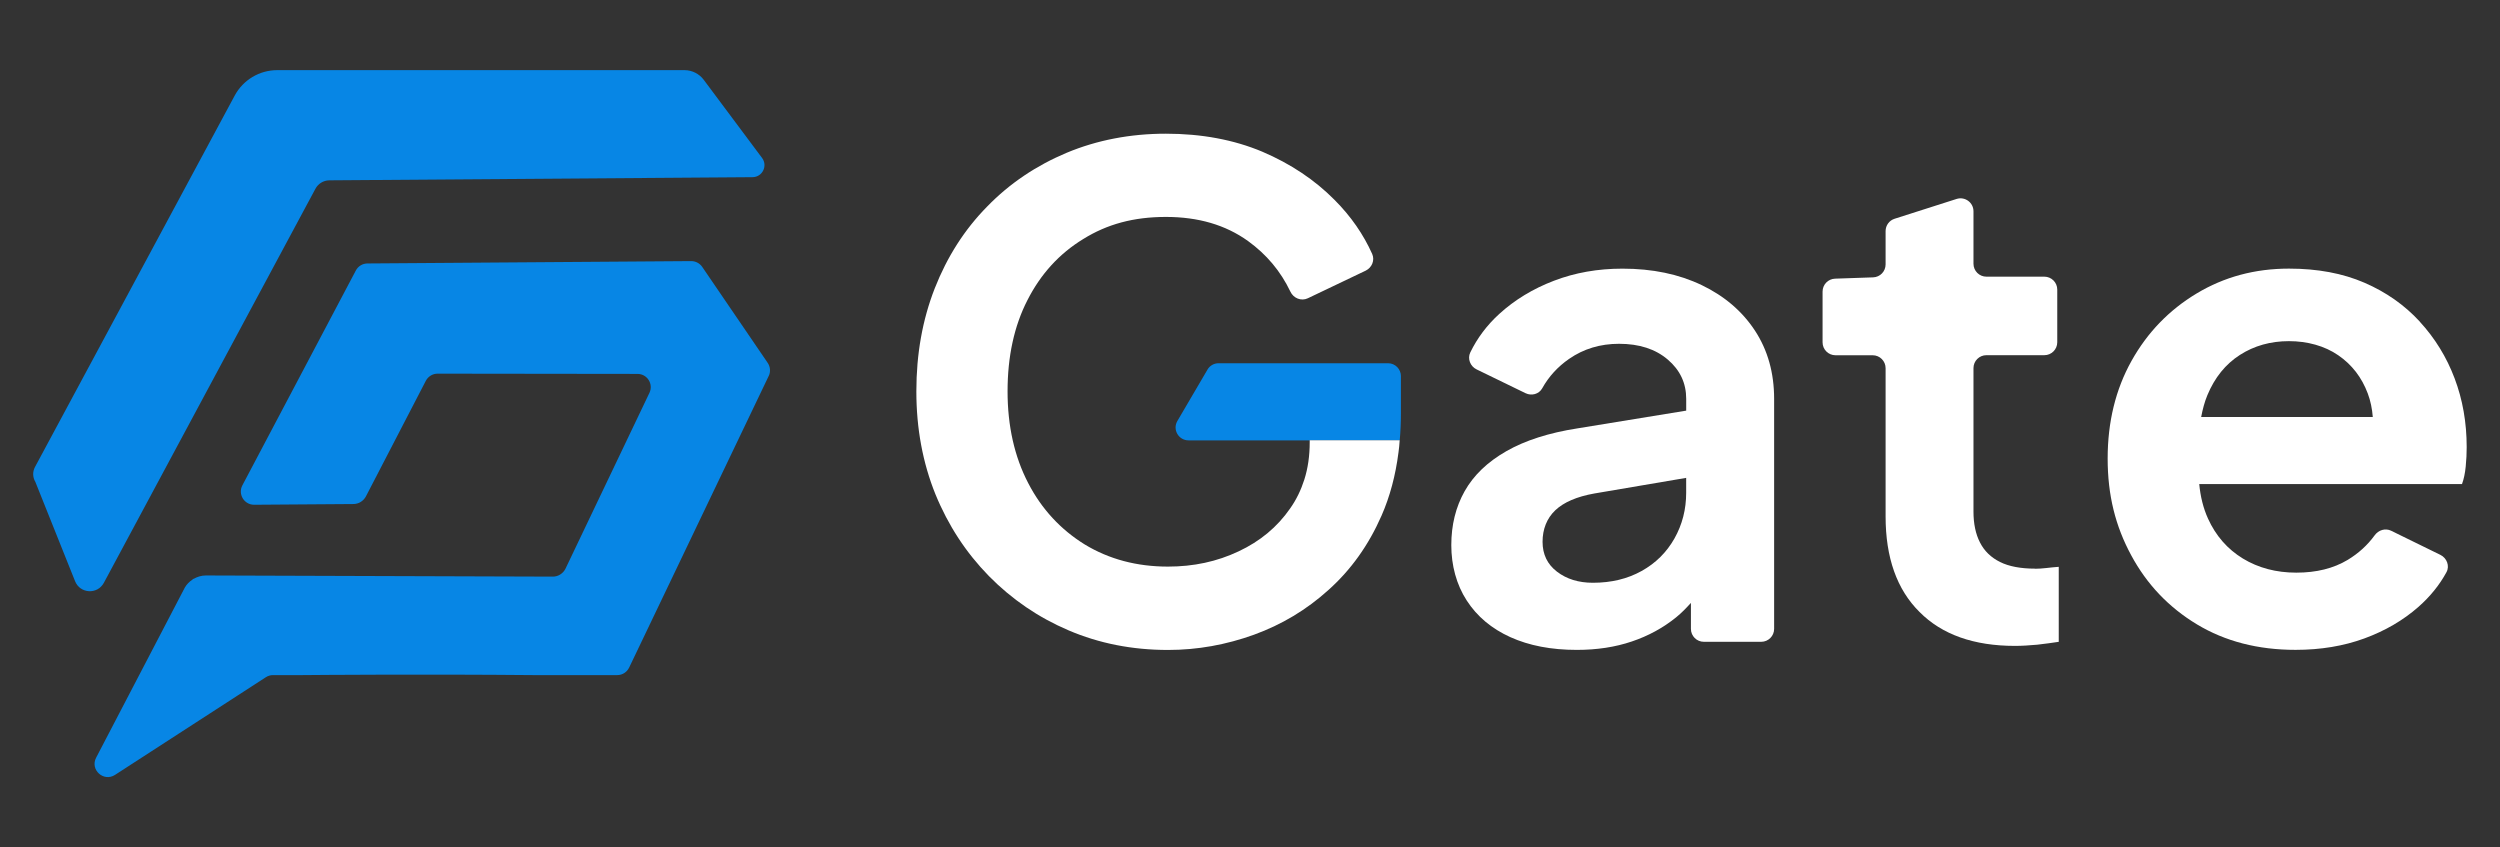
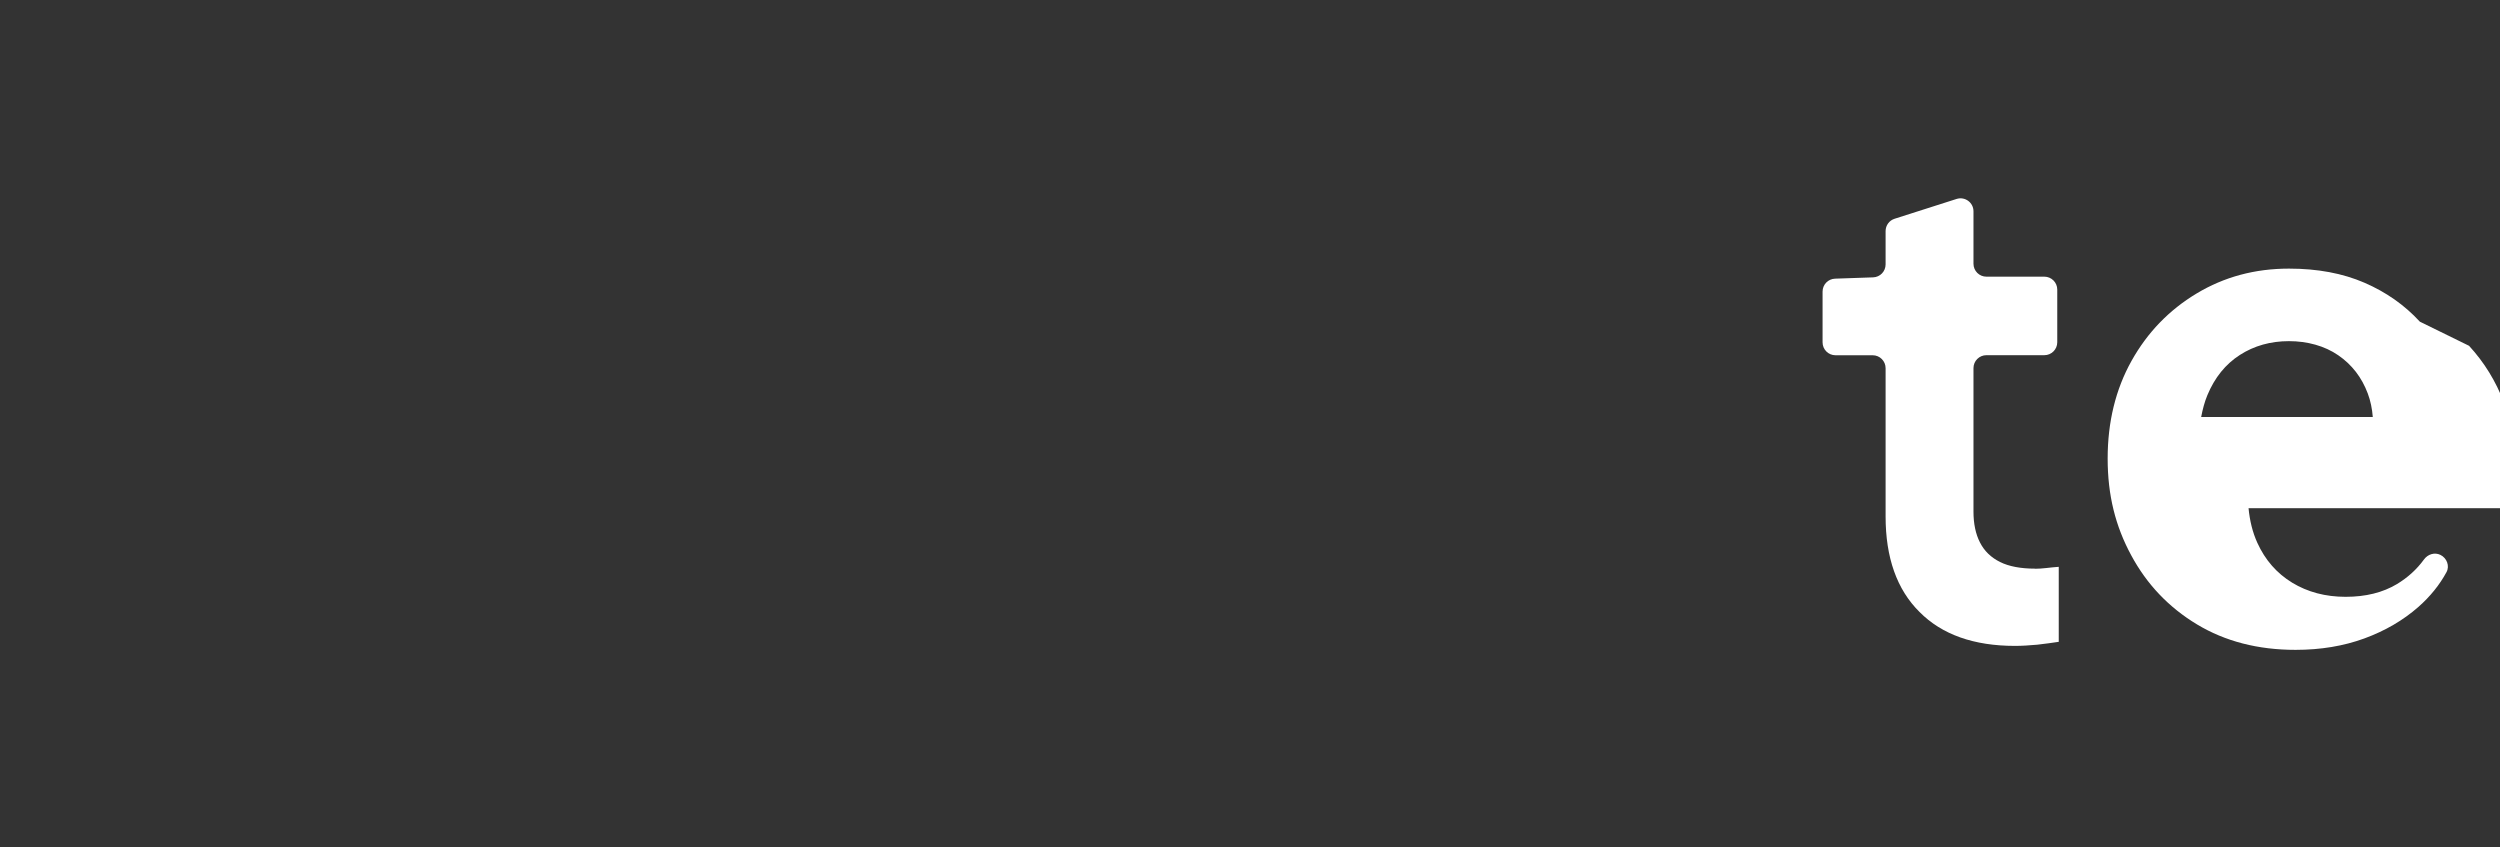
<svg xmlns="http://www.w3.org/2000/svg" id="Layer_1" data-name="Layer 1" viewBox="0 0 689 233.5">
  <rect x="0" y="0" width="689" height="233.5" fill="#333333" stroke="none" />
  <defs>
    <style>
      .cls-1 {
        fill: #fff;
      }

      .cls-2 {
        fill: #0786e5;
      }
    </style>
  </defs>
  <g>
-     <path class="cls-2" d="M386.09,103.68v10.3c0,2.53-.1,5.01-.33,7.39h-58.18c-2.77,0-4.48-2.96-3.1-5.34l8.3-14.16c.62-1.1,1.81-1.76,3.05-1.76h46.74c1.96,0,3.53,1.62,3.53,3.58Z" />
-     <path class="cls-1" d="M385.75,121.37c-.05,1.14-.19,2.24-.33,3.34-.81,6.3-2.34,12.11-4.67,17.41-3.58,8.16-8.44,14.93-14.55,20.41-6.1,5.53-12.97,9.63-20.6,12.4-7.68,2.77-15.55,4.2-23.7,4.2-9.87,0-18.98-1.81-27.37-5.39-8.39-3.58-15.69-8.58-21.99-14.98-6.3-6.44-11.21-13.93-14.74-22.56-3.48-8.63-5.25-18.07-5.25-28.33s1.67-19.7,5.06-28.38c3.43-8.73,8.2-16.21,14.45-22.56,6.2-6.39,13.54-11.3,21.94-14.83,8.35-3.48,17.5-5.25,27.33-5.25s18.74,1.67,26.56,4.96c7.82,3.34,14.45,7.77,19.89,13.26,4.58,4.58,8.01,9.59,10.4,14.93.76,1.72-.05,3.72-1.76,4.58l-15.98,7.63c-1.81.86-3.96,0-4.82-1.86-2.67-5.58-6.53-10.21-11.68-13.93-6.2-4.44-13.69-6.63-22.61-6.63s-16.21,2-22.8,6.1c-6.63,4.05-11.73,9.68-15.36,16.83-3.67,7.15-5.48,15.55-5.48,25.13s1.91,18.03,5.68,25.28c3.72,7.2,8.97,12.83,15.59,16.93,6.68,4.05,14.31,6.1,22.94,6.1,7.06,0,13.5-1.38,19.46-4.2,5.91-2.77,10.64-6.68,14.21-11.83,1.72-2.43,3-5.1,3.91-7.96,1-3.15,1.48-6.58,1.48-10.25v-.57h24.8Z" />
-     <path class="cls-1" d="M468.97,78.57c-6.29-3.02-13.56-4.53-21.83-4.53-6.78,0-13.07,1.11-18.86,3.33-5.8,2.21-10.82,5.27-15.08,9.15-3.39,3.09-6.05,6.63-7.99,10.62-.84,1.72.01,3.83,1.73,4.66l13.51,6.57c1.64.8,3.69.26,4.58-1.34,1.81-3.25,4.28-5.95,7.41-8.12,4.01-2.78,8.6-4.16,13.78-4.16,5.55,0,10.03,1.45,13.42,4.35,3.39,2.89,5.08,6.5,5.08,10.82v3.25l-29.97,4.89c-7.89,1.23-14.43,3.33-19.61,6.29-5.18,2.96-9,6.63-11.47,11-2.47,4.38-3.69,9.34-3.69,14.9s1.41,10.88,4.26,15.26c2.83,4.38,6.84,7.74,12.02,10.09,5.18,2.34,11.28,3.51,18.32,3.51,5.54,0,10.6-.77,15.16-2.32,4.56-1.54,8.63-3.76,12.21-6.66,1.46-1.18,2.78-2.55,4.07-3.97v7.16c0,1.97,1.6,3.56,3.56,3.56h15.81c1.97,0,3.56-1.6,3.56-3.56v-63.4c0-7.16-1.76-13.41-5.27-18.78-3.52-5.37-8.43-9.56-14.72-12.58ZM461.48,148.4c-2.16,3.82-5.18,6.82-9.06,8.97-3.88,2.16-8.35,3.24-13.42,3.24-3.94,0-7.24-1.02-9.9-3.06-2.65-2.03-3.97-4.78-3.97-8.23s1.17-6.47,3.51-8.69c2.35-2.22,5.93-3.76,10.73-4.62l25.34-4.31v4.12c0,4.57-1.08,8.76-3.23,12.58Z" />
    <path class="cls-1" d="M560.87,156.72c-3.88,0-7.17-.59-9.67-1.84s-4.34-3.03-5.53-5.4c-1.18-2.3-1.78-5.13-1.78-8.49v-39.54c0-1.97,1.6-3.56,3.56-3.56h15.97c1.97,0,3.56-1.6,3.56-3.56v-14.52c0-1.97-1.6-3.56-3.56-3.56h-15.97c-1.97,0-3.56-1.6-3.56-3.56v-14.46c0-2.41-2.35-4.13-4.65-3.4l-17.09,5.46c-1.48.47-2.48,1.84-2.48,3.4v9.19c0,1.92-1.52,3.5-3.44,3.56l-10.49.36c-1.92.07-3.44,1.64-3.44,3.56v13.99c0,1.97,1.6,3.56,3.56,3.56h10.25c1.97,0,3.56,1.6,3.56,3.56v40.86c0,11.32,3.09,20.14,9.35,26.33,6.19,6.25,15.01,9.35,26.33,9.35,1.84,0,3.88-.13,6.12-.33,2.24-.26,4.21-.53,5.92-.79v-20.67c-1.12.07-2.24.2-3.42.33-1.18.13-2.17.2-3.09.2Z" />
-     <path class="cls-1" d="M666.91,88.65c-4.2-4.56-9.28-8.14-15.27-10.73-5.99-2.59-12.91-3.89-20.81-3.89-9.38,0-17.86,2.29-25.44,6.85-7.59,4.56-13.58,10.76-17.95,18.59-4.37,7.83-6.57,16.8-6.57,26.92s2.15,18.62,6.48,26.63c4.31,8.02,10.36,14.37,18.12,19.05,7.78,4.69,16.84,7.03,27.2,7.03,6.9,0,13.23-1.05,18.96-3.15,5.73-2.1,10.69-5,14.89-8.69,3.24-2.86,5.82-6.05,7.73-9.57.94-1.72.1-3.89-1.66-4.76l-13.59-6.66c-1.62-.79-3.49-.19-4.55,1.27-1.99,2.73-4.47,4.98-7.44,6.77-3.9,2.34-8.61,3.51-14.15,3.51s-10.46-1.3-14.72-3.89c-4.24-2.59-7.46-6.25-9.61-11-1.32-2.9-2.09-6.1-2.42-9.53h72.42c.5-1.36.84-2.96,1.02-4.81.19-1.85.27-3.64.27-5.36,0-6.78-1.11-13.1-3.33-18.96-2.21-5.86-5.42-11.07-9.61-15.63ZM617.33,97.81c3.94-2.52,8.44-3.79,13.5-3.79s9.83,1.3,13.59,3.89c3.77,2.59,6.48,6.1,8.14,10.54.76,2.03,1.2,4.2,1.38,6.48h-47.3c.41-2.13.94-4.17,1.71-6.01,2.03-4.88,5.02-8.57,8.97-11.1Z" />
+     <path class="cls-1" d="M666.91,88.65c-4.2-4.56-9.28-8.14-15.27-10.73-5.99-2.59-12.91-3.89-20.81-3.89-9.38,0-17.86,2.29-25.44,6.85-7.59,4.56-13.58,10.76-17.95,18.59-4.37,7.83-6.57,16.8-6.57,26.92s2.15,18.62,6.48,26.63c4.31,8.02,10.36,14.37,18.12,19.05,7.78,4.69,16.84,7.03,27.2,7.03,6.9,0,13.23-1.05,18.96-3.15,5.73-2.1,10.69-5,14.89-8.69,3.24-2.86,5.82-6.05,7.73-9.57.94-1.72.1-3.89-1.66-4.76c-1.62-.79-3.49-.19-4.55,1.27-1.99,2.73-4.47,4.98-7.44,6.77-3.9,2.34-8.61,3.51-14.15,3.51s-10.46-1.3-14.72-3.89c-4.24-2.59-7.46-6.25-9.61-11-1.32-2.9-2.09-6.1-2.42-9.53h72.42c.5-1.36.84-2.96,1.02-4.81.19-1.85.27-3.64.27-5.36,0-6.78-1.11-13.1-3.33-18.96-2.21-5.86-5.42-11.07-9.61-15.63ZM617.33,97.81c3.94-2.52,8.44-3.79,13.5-3.79s9.83,1.3,13.59,3.89c3.77,2.59,6.48,6.1,8.14,10.54.76,2.03,1.2,4.2,1.38,6.48h-47.3c.41-2.13.94-4.17,1.71-6.01,2.03-4.88,5.02-8.57,8.97-11.1Z" />
  </g>
  <g>
-     <path class="cls-2" d="M211.84,103.65l-38.45,80.34c-.61,1.27-1.88,2.07-3.29,2.07h-22.97c-30.04-.28-60.04-.04-63.98,0-.22,0-5.58,0-7.92,0-.7,0-1.38.2-1.97.59l-41.56,26.91c-3.14,2.03-6.94-1.42-5.21-4.74l24.44-46.87c.52-.92,1.27-1.67,2.15-2.23l.12-.2.12.04c1.03-.6,2.19-.96,3.42-.96l95.65.32c1.43,0,2.75-.84,3.42-2.11l23.18-48.55c1.15-2.42-.61-5.21-3.28-5.21l-55.11-.07c-1.36,0-2.61.76-3.24,1.97l-16.53,31.89c-.68,1.23-1.91,2.03-3.34,2.07,0,0-4.54.03-27.43.2-2.76.02-4.55-2.91-3.26-5.35l31.27-59.21c.63-1.19,1.85-1.93,3.2-1.94l89.22-.65c1.21,0,2.35.59,3.04,1.59l18.05,26.46c.73,1.07.84,2.46.28,3.63Z" />
-     <path class="cls-2" d="M28.62,160.63l58.32-108.62c.76-1.41,2.23-2.3,3.83-2.31l116.63-.87c2.71-.02,4.25-3.12,2.63-5.29l-16.07-21.53c-1.26-1.69-3.24-2.68-5.34-2.68h-112.21c-4.9,0-9.4,2.69-11.72,7L9.64,128.71c-.69,1.29-.65,2.84.1,4.09l10.95,27.38c1.38,3.46,6.17,3.73,7.93.45Z" />
-   </g>
+     </g>
</svg>